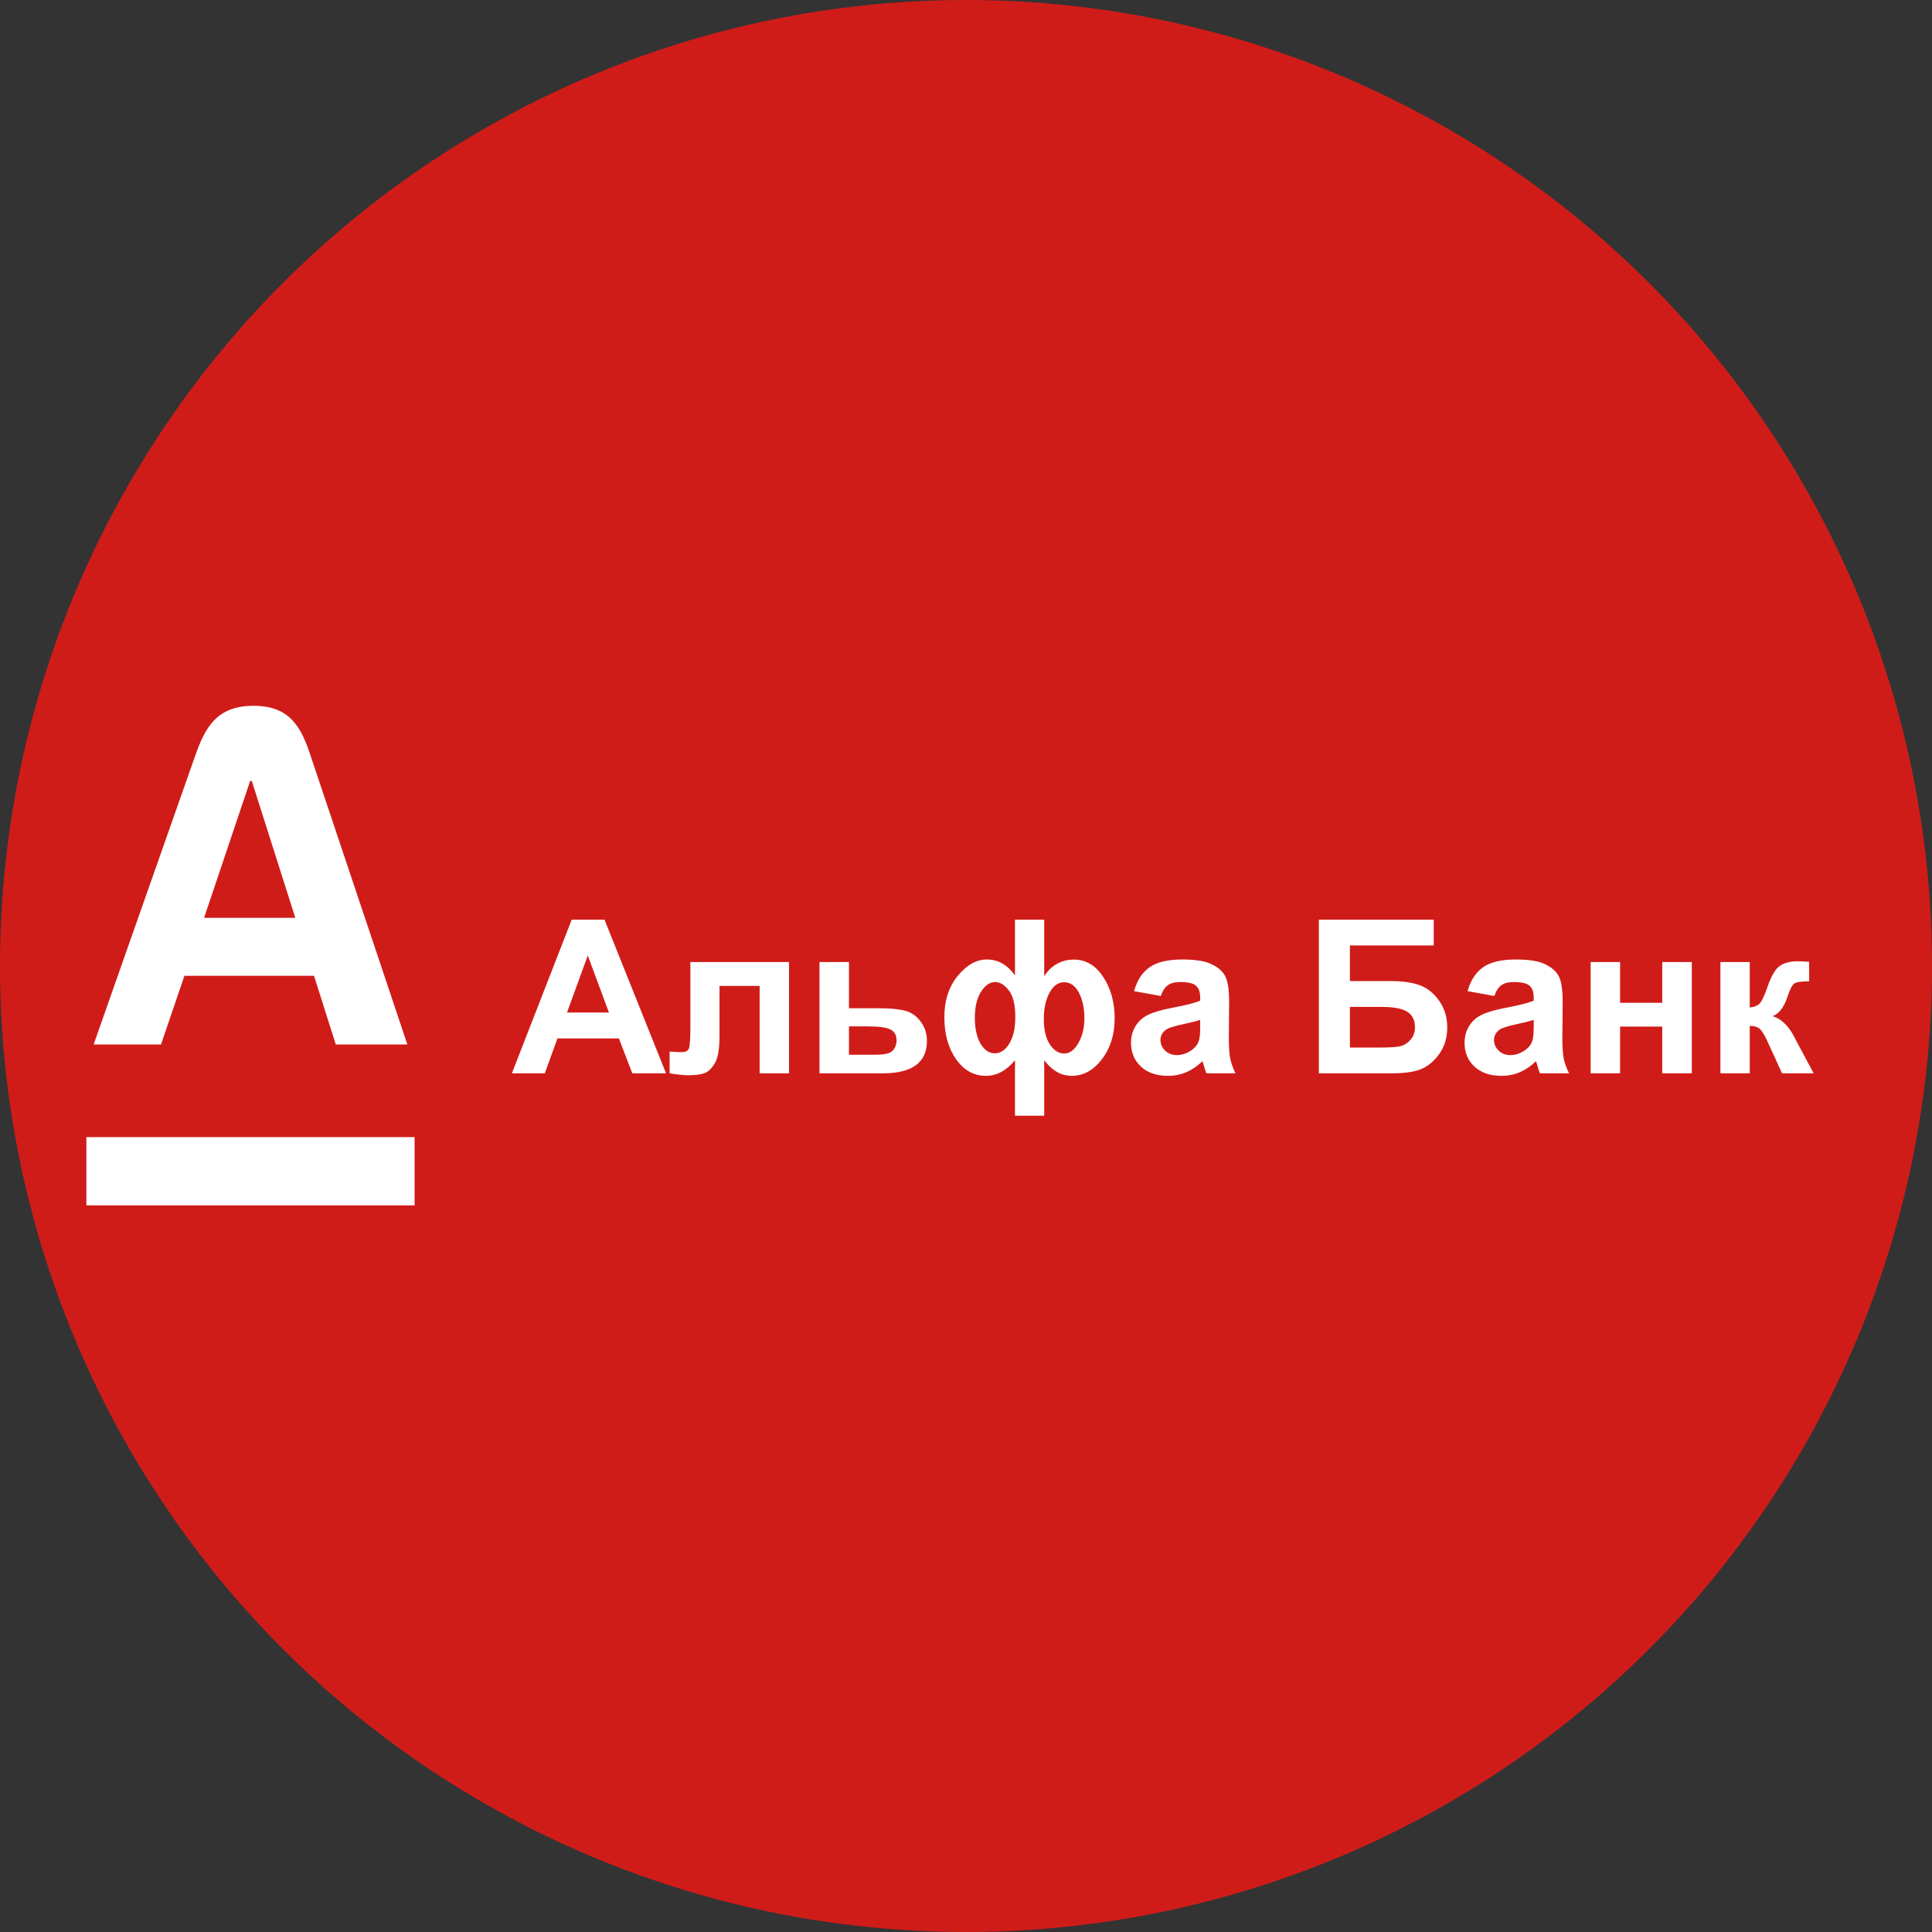
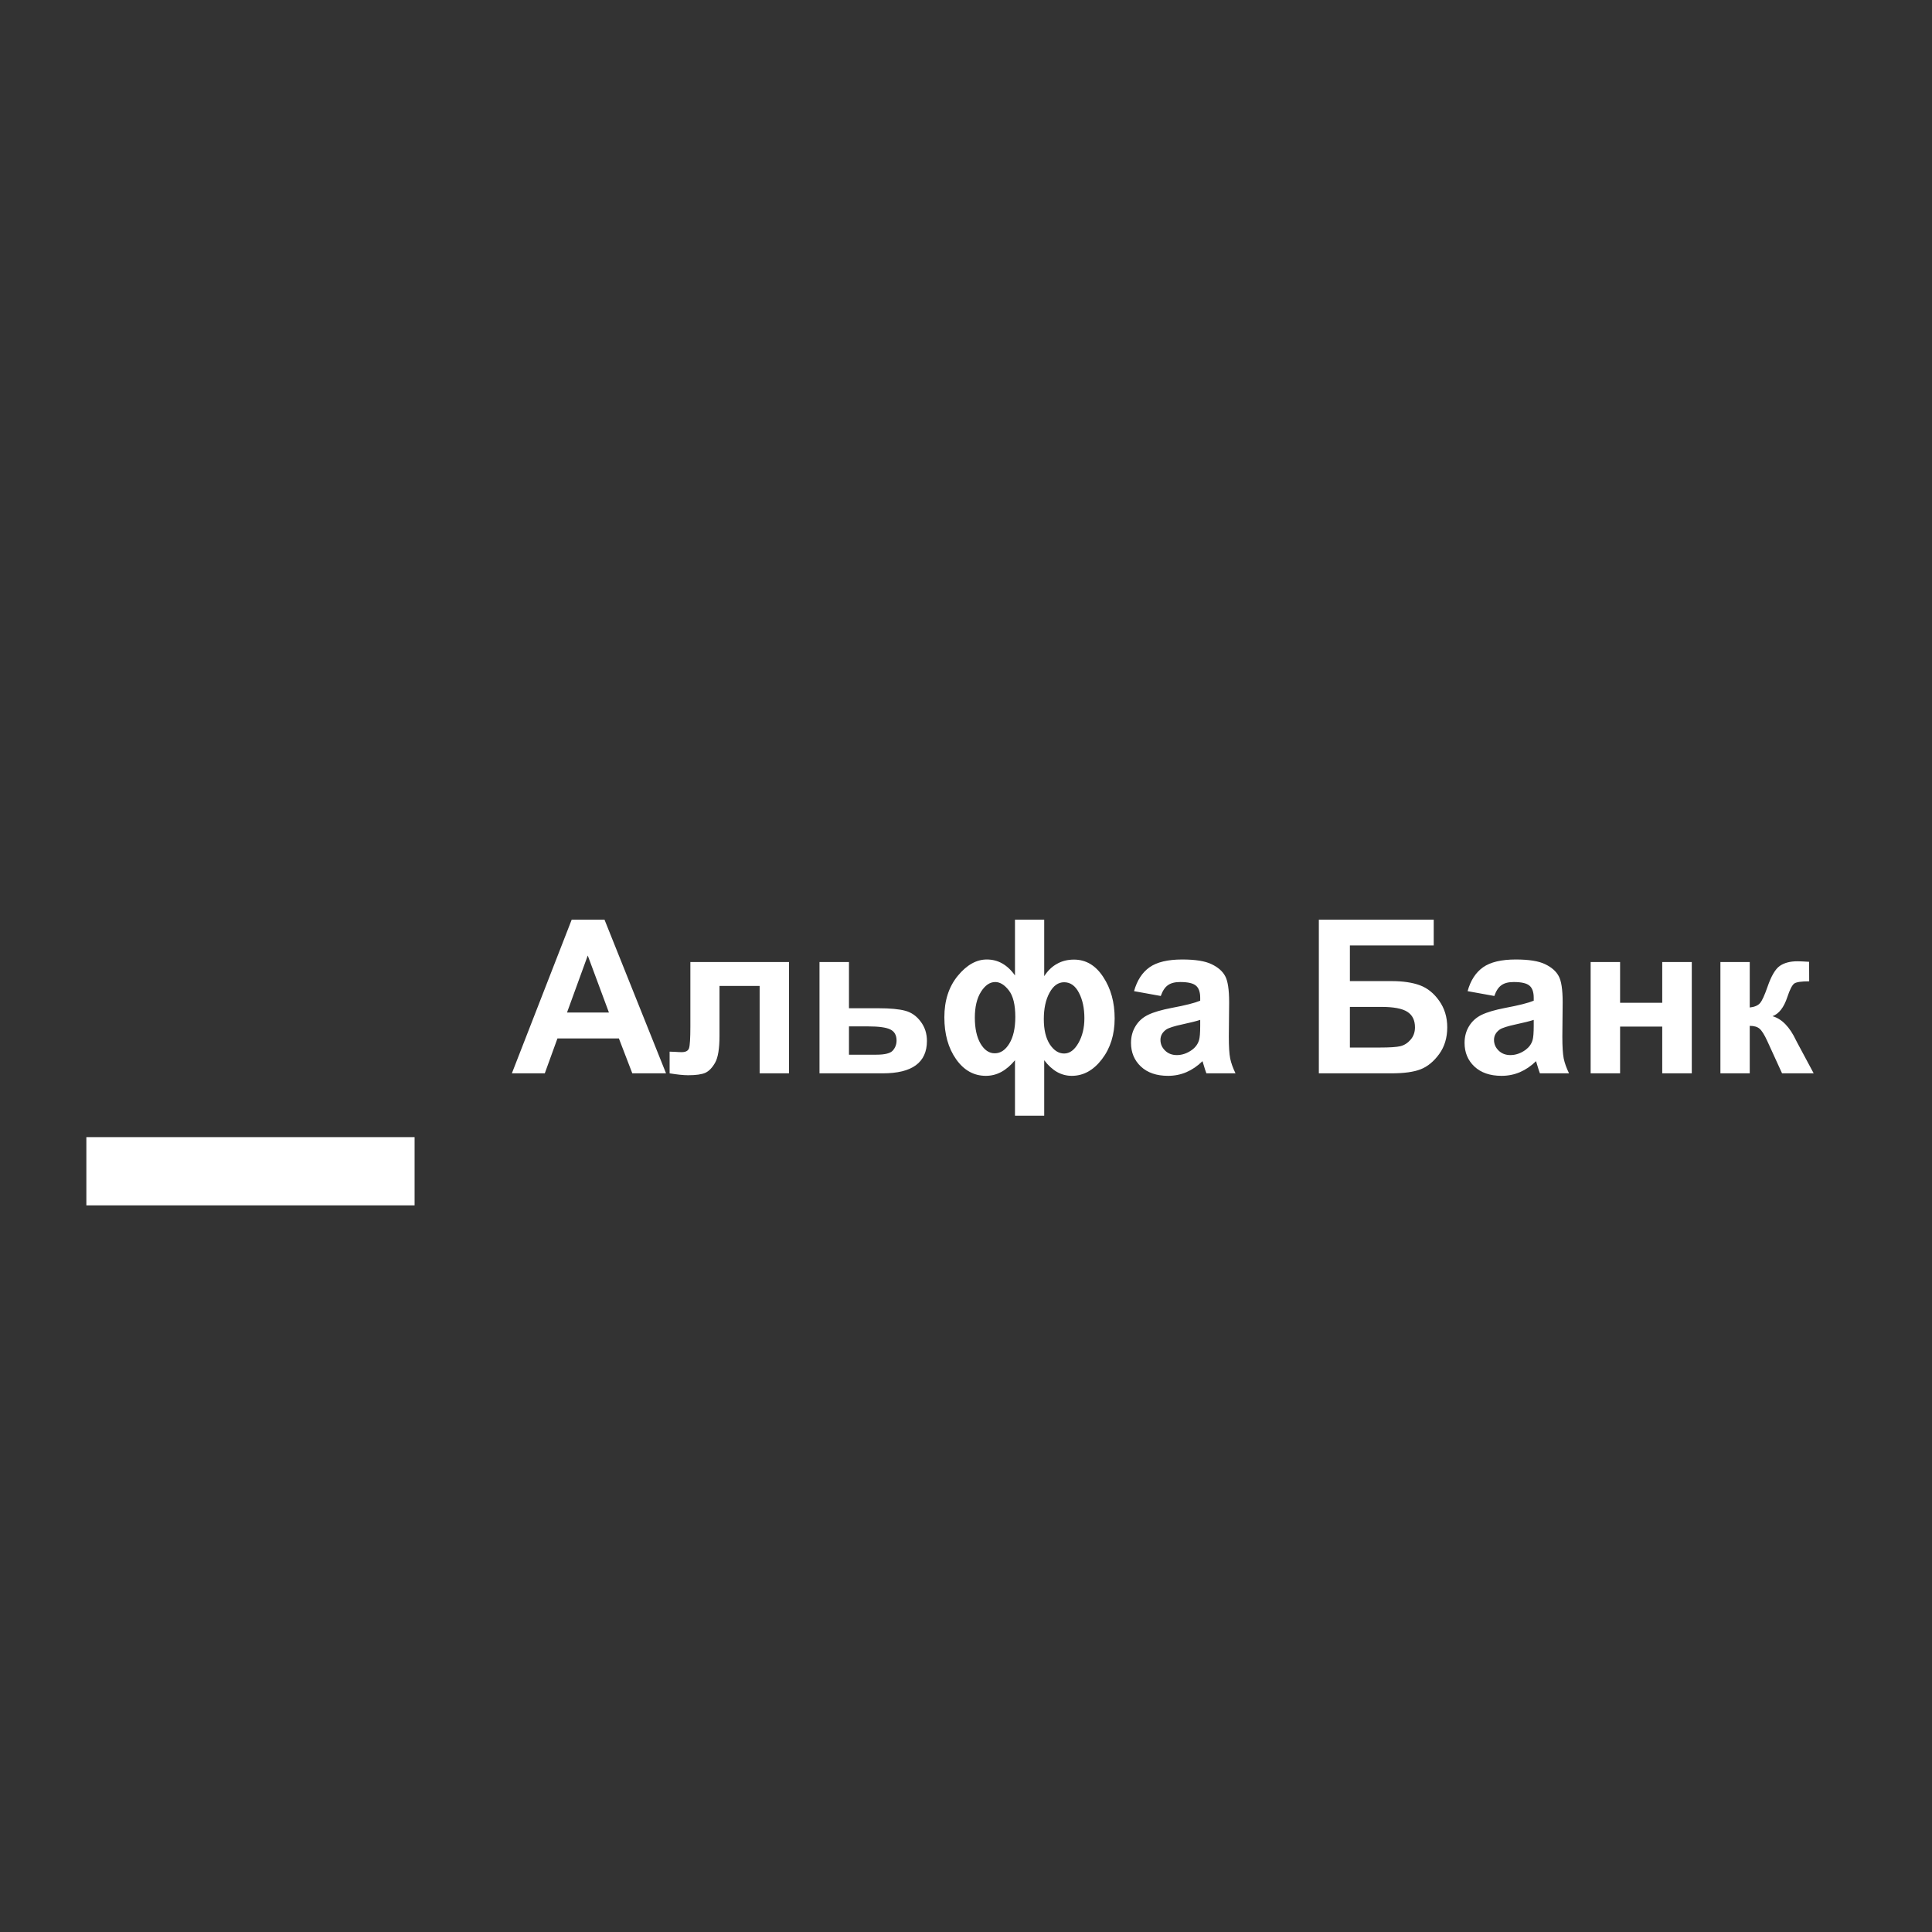
<svg xmlns="http://www.w3.org/2000/svg" width="54" height="54" viewBox="0 0 54 54" fill="none">
  <rect x="0" y="0" width="54" height="54" fill="#333333" stroke="none" />
-   <circle cx="27" cy="27" r="27" fill="#D01C19" />
  <path d="M18.616 30H17.673L17.298 29.024H15.581L15.227 30H14.307L15.979 25.705H16.896L18.616 30ZM17.02 28.301L16.428 26.707L15.848 28.301H17.02ZM19.296 26.889H22.053V30H21.232V27.557H20.11V28.954C20.11 29.31 20.069 29.56 19.987 29.704C19.905 29.847 19.814 29.94 19.715 29.985C19.615 30.03 19.455 30.053 19.234 30.053C19.104 30.053 18.931 30.035 18.716 30V29.394C18.733 29.394 18.779 29.395 18.854 29.399C18.939 29.405 19.006 29.408 19.053 29.408C19.164 29.408 19.232 29.372 19.258 29.3C19.283 29.226 19.296 29.021 19.296 28.688V26.889ZM22.905 26.889H23.729V28.181H24.555C24.879 28.181 25.128 28.204 25.302 28.251C25.476 28.298 25.62 28.399 25.735 28.556C25.851 28.71 25.908 28.89 25.908 29.095C25.908 29.395 25.805 29.622 25.598 29.774C25.393 29.925 25.084 30 24.672 30H22.905V26.889ZM23.729 29.479H24.496C24.736 29.479 24.89 29.439 24.956 29.361C25.024 29.283 25.059 29.19 25.059 29.083C25.059 28.933 25 28.829 24.883 28.773C24.768 28.716 24.561 28.688 24.265 28.688H23.729V29.479ZM28.369 25.705H29.186V27.284C29.286 27.13 29.405 27.015 29.544 26.939C29.683 26.86 29.841 26.821 30.019 26.821C30.352 26.821 30.625 26.983 30.836 27.308C31.049 27.63 31.155 28.016 31.155 28.465C31.155 28.916 31.036 29.297 30.798 29.607C30.561 29.916 30.281 30.07 29.957 30.07C29.811 30.07 29.673 30.034 29.544 29.962C29.415 29.888 29.296 29.778 29.186 29.634V31.184H28.369V29.634C28.25 29.778 28.122 29.888 27.985 29.962C27.851 30.034 27.707 30.07 27.555 30.07C27.219 30.07 26.941 29.915 26.723 29.605C26.504 29.294 26.395 28.903 26.395 28.433C26.395 27.966 26.52 27.58 26.77 27.275C27.02 26.971 27.29 26.818 27.581 26.818C27.739 26.818 27.884 26.855 28.015 26.93C28.145 27.004 28.264 27.115 28.369 27.264V25.705ZM27.818 27.448C27.666 27.448 27.532 27.54 27.417 27.724C27.304 27.905 27.247 28.145 27.247 28.444C27.247 28.745 27.3 28.986 27.405 29.168C27.513 29.35 27.645 29.44 27.804 29.44C27.964 29.44 28.1 29.35 28.211 29.168C28.322 28.986 28.378 28.738 28.378 28.424C28.378 28.082 28.317 27.834 28.196 27.68C28.075 27.525 27.949 27.448 27.818 27.448ZM29.743 27.454C29.575 27.454 29.439 27.553 29.333 27.75C29.227 27.945 29.175 28.19 29.175 28.485C29.175 28.78 29.23 29.015 29.342 29.189C29.455 29.36 29.589 29.446 29.743 29.446C29.898 29.446 30.03 29.349 30.142 29.153C30.253 28.958 30.309 28.727 30.309 28.462C30.309 28.179 30.258 27.94 30.156 27.747C30.055 27.552 29.917 27.454 29.743 27.454ZM32.444 27.838L31.697 27.703C31.781 27.402 31.926 27.18 32.131 27.035C32.336 26.891 32.641 26.818 33.045 26.818C33.412 26.818 33.685 26.862 33.865 26.95C34.045 27.036 34.171 27.146 34.243 27.281C34.317 27.414 34.355 27.659 34.355 28.017L34.346 28.977C34.346 29.251 34.358 29.453 34.384 29.584C34.411 29.713 34.461 29.852 34.533 30H33.719C33.697 29.945 33.671 29.864 33.64 29.757C33.626 29.708 33.616 29.676 33.61 29.66C33.47 29.797 33.319 29.899 33.159 29.968C32.999 30.036 32.828 30.07 32.647 30.07C32.326 30.07 32.073 29.983 31.888 29.81C31.704 29.636 31.612 29.416 31.612 29.15C31.612 28.975 31.654 28.818 31.738 28.682C31.822 28.543 31.939 28.438 32.09 28.365C32.242 28.291 32.461 28.227 32.746 28.172C33.131 28.1 33.398 28.032 33.546 27.97V27.888C33.546 27.73 33.507 27.617 33.429 27.551C33.351 27.482 33.203 27.448 32.986 27.448C32.84 27.448 32.726 27.477 32.644 27.536C32.562 27.593 32.495 27.693 32.444 27.838ZM33.546 28.506C33.44 28.541 33.273 28.583 33.045 28.632C32.816 28.681 32.667 28.729 32.597 28.775C32.489 28.852 32.435 28.948 32.435 29.065C32.435 29.181 32.478 29.28 32.565 29.364C32.65 29.448 32.76 29.49 32.893 29.49C33.041 29.49 33.183 29.441 33.317 29.344C33.417 29.27 33.482 29.179 33.514 29.071C33.535 29.001 33.546 28.867 33.546 28.67V28.506ZM36.862 25.705H40.073V26.426H37.73V27.422H38.89C39.21 27.422 39.476 27.461 39.687 27.539C39.898 27.617 40.077 27.762 40.226 27.973C40.376 28.184 40.451 28.431 40.451 28.714C40.451 29.005 40.376 29.254 40.226 29.461C40.075 29.668 39.903 29.81 39.71 29.886C39.519 29.962 39.245 30 38.89 30H36.862V25.705ZM37.73 29.279H38.573C38.843 29.279 39.032 29.267 39.142 29.241C39.251 29.214 39.346 29.153 39.426 29.06C39.508 28.966 39.549 28.851 39.549 28.714C39.549 28.515 39.477 28.37 39.335 28.28C39.194 28.189 38.953 28.143 38.611 28.143H37.73V29.279ZM41.767 27.838L41.02 27.703C41.103 27.402 41.248 27.18 41.453 27.035C41.658 26.891 41.963 26.818 42.367 26.818C42.734 26.818 43.008 26.862 43.188 26.95C43.367 27.036 43.493 27.146 43.565 27.281C43.64 27.414 43.677 27.659 43.677 28.017L43.668 28.977C43.668 29.251 43.681 29.453 43.706 29.584C43.733 29.713 43.783 29.852 43.855 30H43.041C43.02 29.945 42.993 29.864 42.962 29.757C42.948 29.708 42.938 29.676 42.933 29.66C42.792 29.797 42.642 29.899 42.481 29.968C42.321 30.036 42.15 30.07 41.969 30.07C41.648 30.07 41.395 29.983 41.21 29.81C41.026 29.636 40.935 29.416 40.935 29.15C40.935 28.975 40.977 28.818 41.06 28.682C41.145 28.543 41.262 28.438 41.412 28.365C41.565 28.291 41.783 28.227 42.068 28.172C42.453 28.1 42.72 28.032 42.868 27.97V27.888C42.868 27.73 42.829 27.617 42.751 27.551C42.673 27.482 42.525 27.448 42.309 27.448C42.162 27.448 42.048 27.477 41.966 27.536C41.884 27.593 41.817 27.693 41.767 27.838ZM42.868 28.506C42.763 28.541 42.596 28.583 42.367 28.632C42.139 28.681 41.989 28.729 41.919 28.775C41.812 28.852 41.758 28.948 41.758 29.065C41.758 29.181 41.801 29.28 41.887 29.364C41.973 29.448 42.082 29.49 42.215 29.49C42.363 29.49 42.505 29.441 42.64 29.344C42.739 29.27 42.805 29.179 42.836 29.071C42.857 29.001 42.868 28.867 42.868 28.67V28.506ZM44.459 26.889H45.282V28.028H46.46V26.889H47.286V30H46.46V28.693H45.282V30H44.459V26.889ZM48.086 26.889H48.906V28.16C49.043 28.145 49.14 28.102 49.196 28.034C49.253 27.966 49.321 27.816 49.401 27.586C49.507 27.279 49.622 27.083 49.747 26.997C49.872 26.911 50.036 26.868 50.239 26.868C50.302 26.868 50.41 26.873 50.565 26.883L50.567 27.428C50.351 27.428 50.212 27.448 50.151 27.489C50.091 27.532 50.025 27.66 49.955 27.873C49.859 28.16 49.722 28.337 49.542 28.403C49.802 28.476 50.022 28.701 50.201 29.08C50.211 29.1 50.222 29.12 50.233 29.142L50.693 30H49.809L49.398 29.101C49.315 28.919 49.241 28.803 49.179 28.752C49.118 28.699 49.027 28.673 48.906 28.673V30H48.086V26.889Z" fill="white" />
  <path d="M11.588 31.783H2.414V33.69H11.588V31.783Z" fill="white" />
  <mask id="mask0_773_8540" style="mask-type:luminance" maskUnits="userSpaceOnUse" x="-5" y="15" width="24" height="24">
-     <path d="M19 15H-5V39H19V15Z" fill="white" />
-   </mask>
+     </mask>
  <g mask="url(#mask0_773_8540)">
    <path d="M8.682 21.123C8.421 20.343 8.119 19.727 7.086 19.727C6.052 19.727 5.732 20.34 5.456 21.123L2.617 29.193H4.5L5.155 27.274H8.777L9.385 29.193H11.386L8.681 21.123H8.682ZM5.704 25.654L6.991 21.829H7.038L8.254 25.654H5.704Z" fill="white" />
  </g>
</svg>